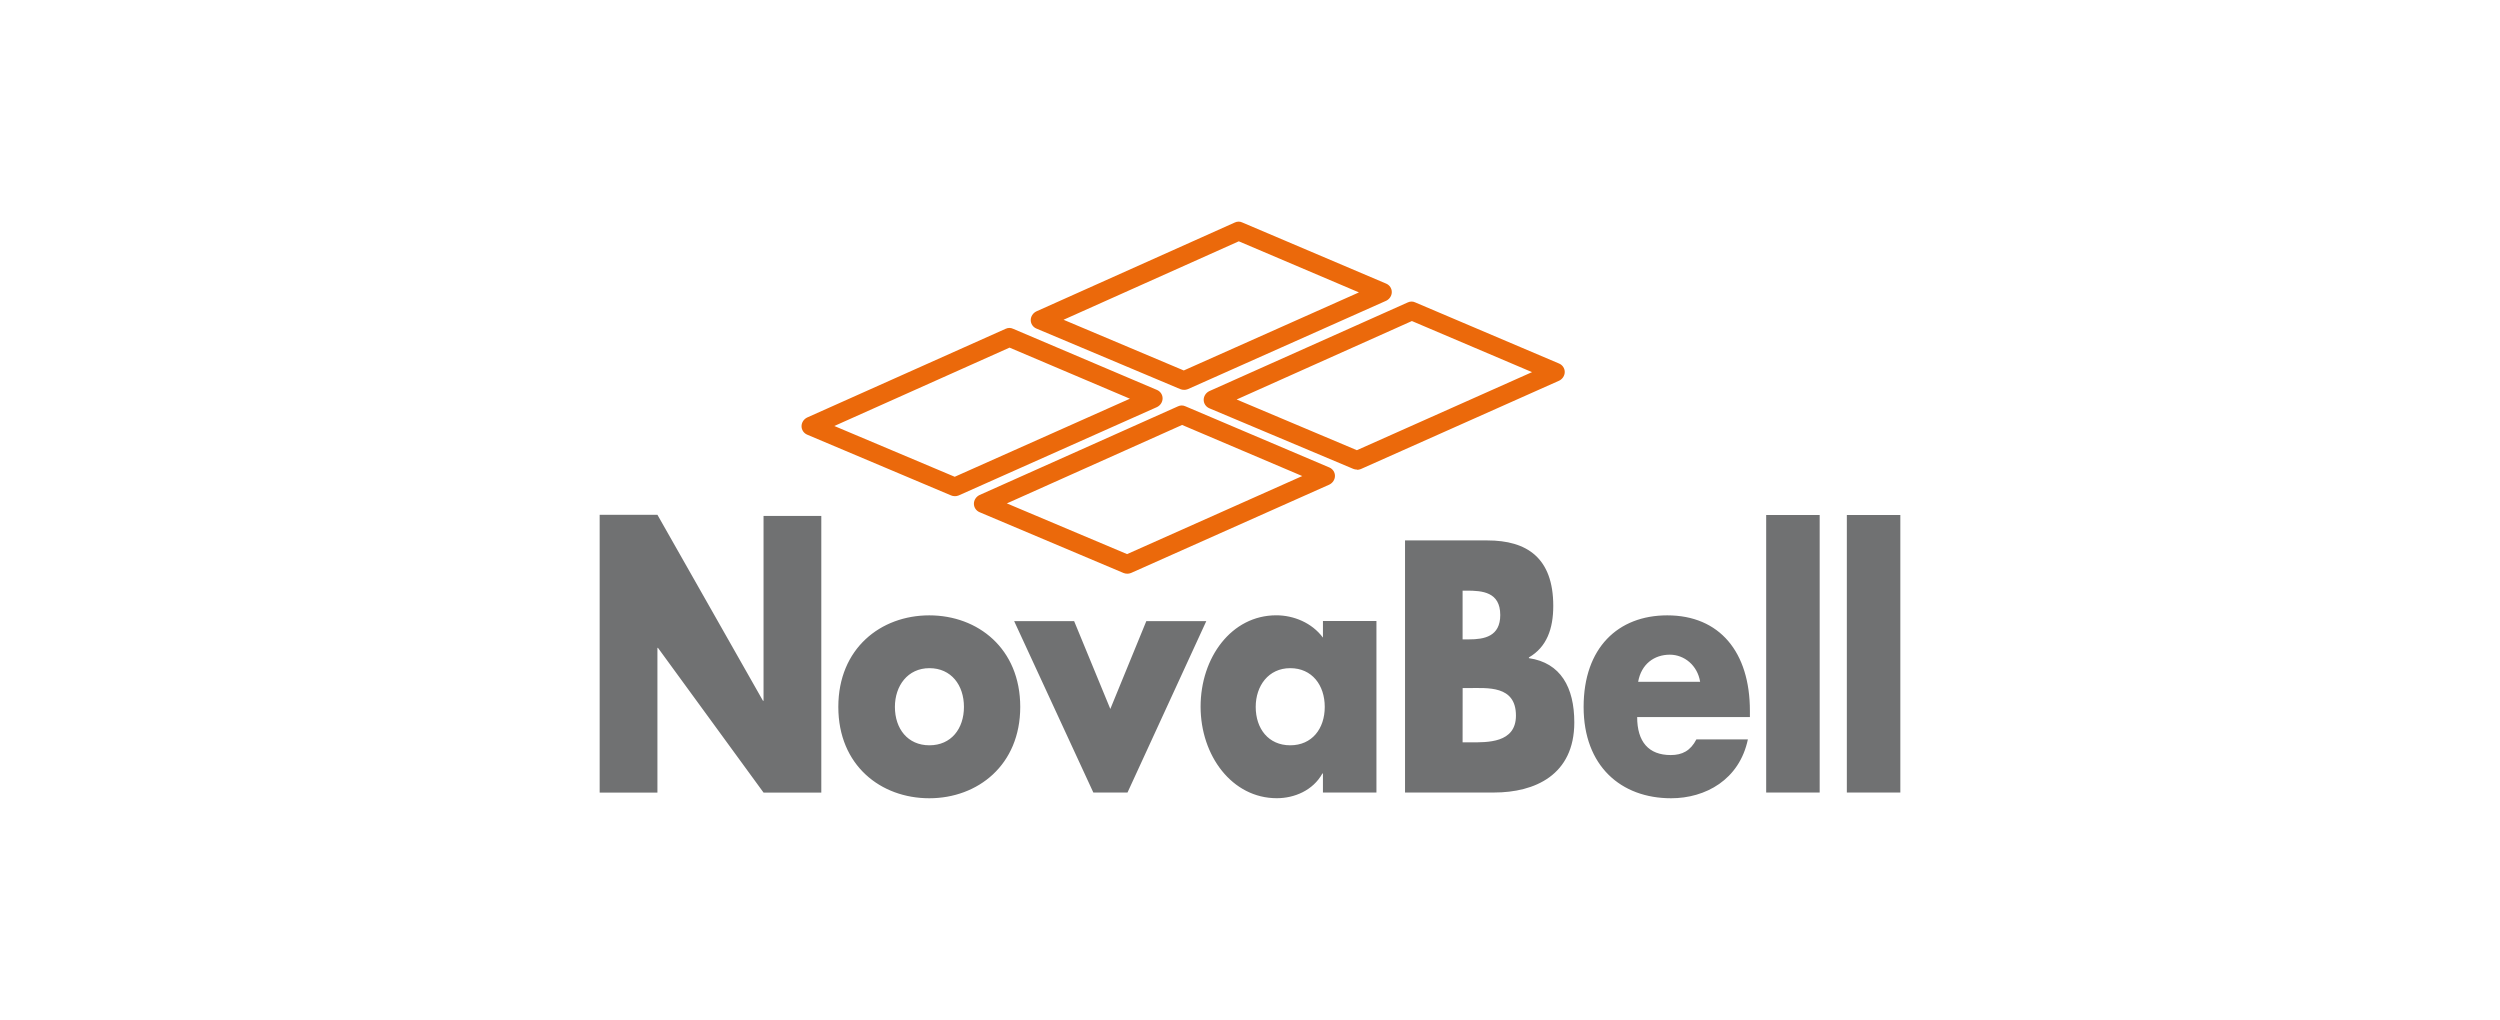
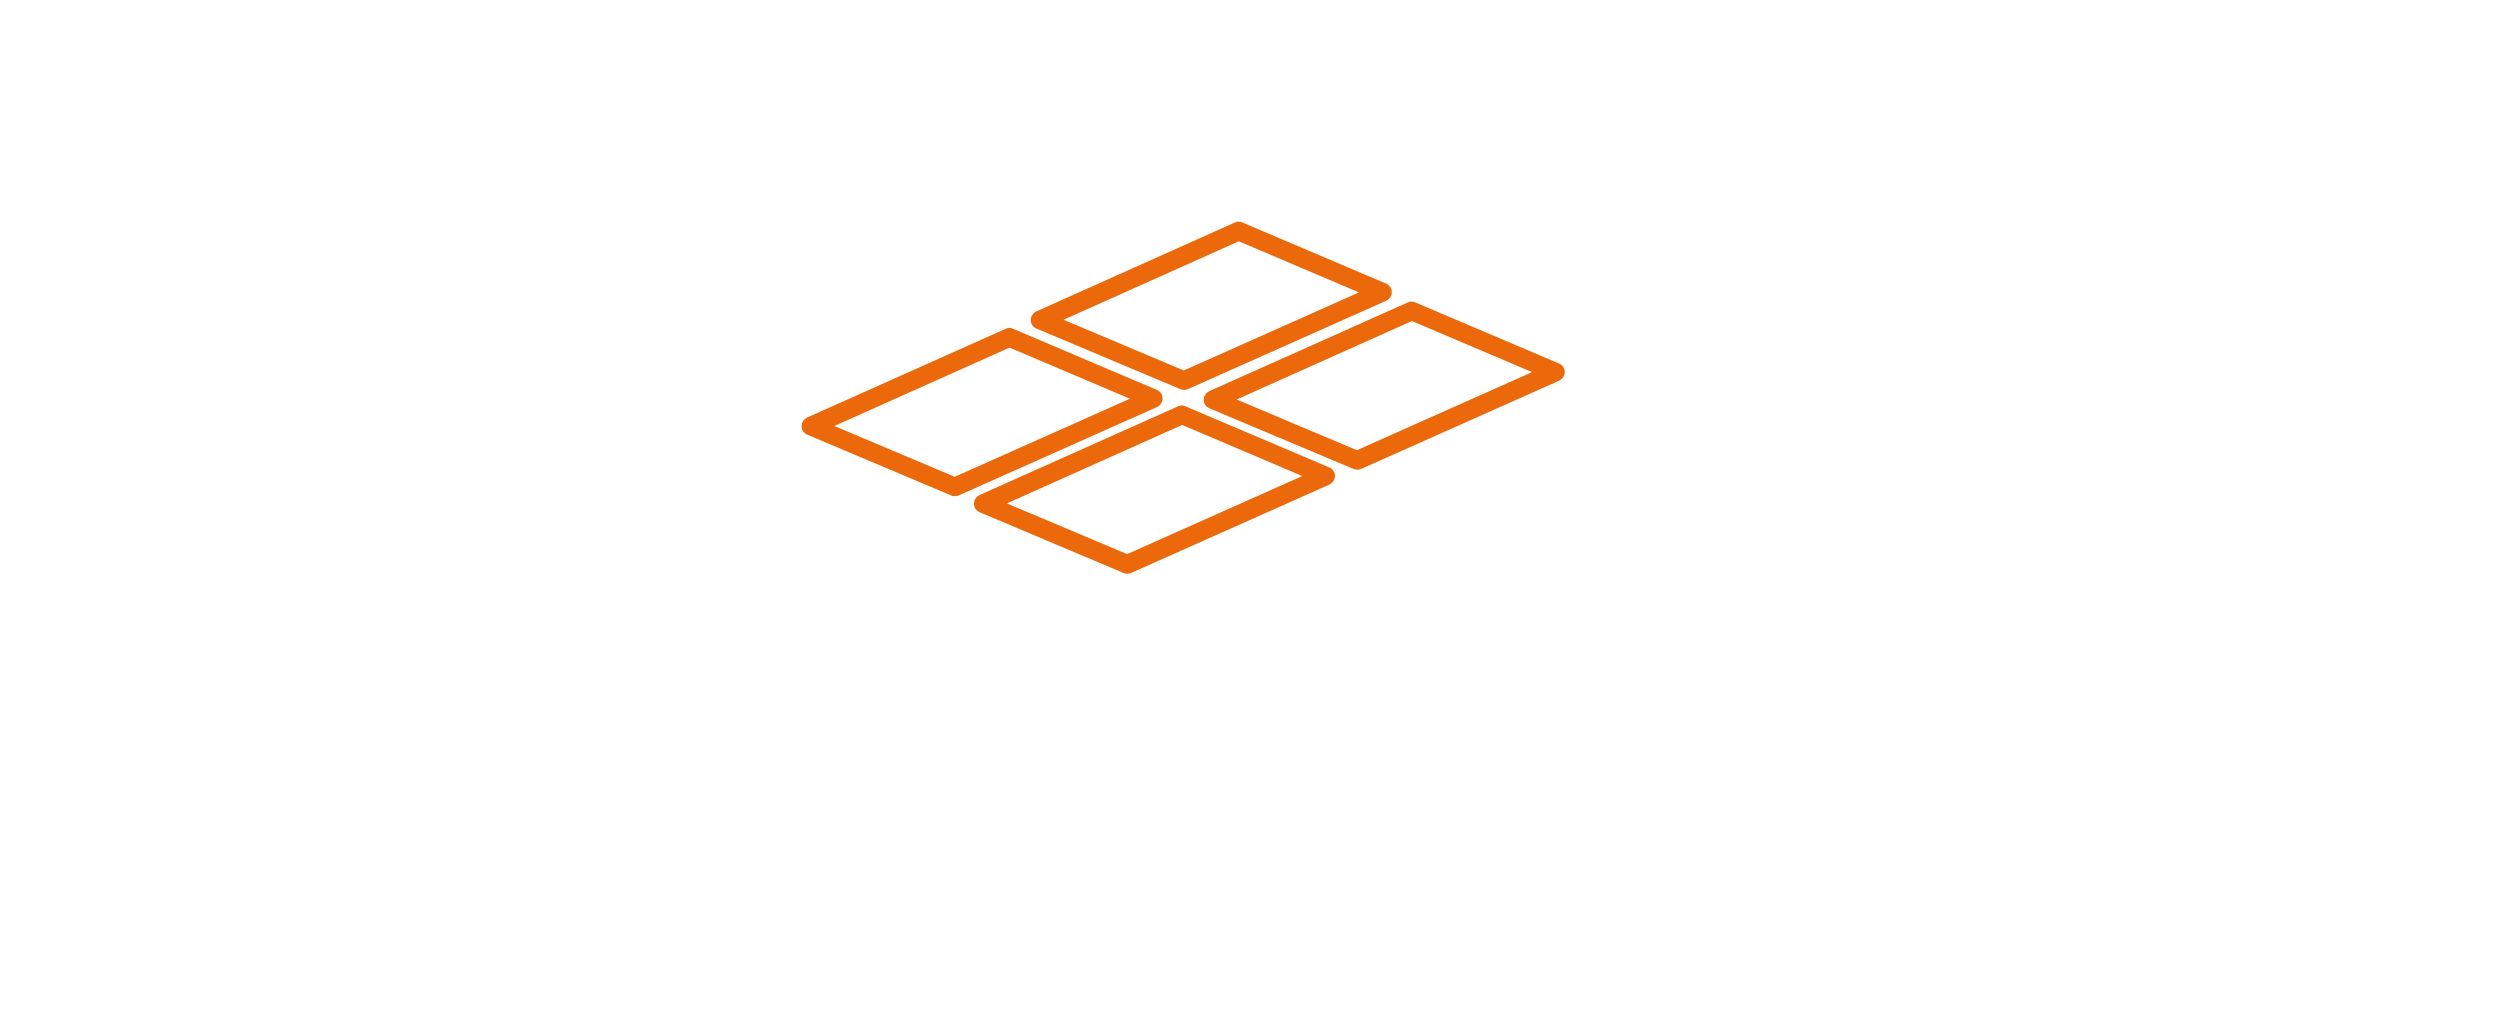
<svg xmlns="http://www.w3.org/2000/svg" id="Livello_1" viewBox="0 0 509.83 207.99">
  <defs>
    <style>.cls-1{fill:#eb690b;}.cls-2{fill:#707172;}</style>
  </defs>
  <path class="cls-1" d="M229.85,116.99c-.26,0-.49-.04-.75-.15l-29.32-12.38c-.72-.3-1.17-.98-1.17-1.73s.45-1.43,1.13-1.77l40.5-18.1c.49-.23,1.02-.23,1.51,0l29.32,12.46c.72.3,1.17.98,1.17,1.73s-.45,1.43-1.13,1.77l-40.46,18.03c-.26.11-.53.15-.79.15ZM205.31,102.65l24.54,10.35,35.72-15.92-24.5-10.42-35.72,15.99h-.04ZM194.7,101.18c-.26,0-.49-.04-.75-.15l-29.32-12.38c-.72-.3-1.17-.98-1.17-1.73s.45-1.43,1.13-1.77l40.5-18.1c.49-.23,1.02-.23,1.51,0l29.32,12.46c.72.3,1.17.98,1.17,1.73s-.45,1.43-1.13,1.77l-40.46,18.03c-.26.11-.53.15-.79.15ZM170.16,86.88l24.54,10.35,35.72-15.92-24.54-10.42-35.75,15.99h.04ZM276.71,95.76c-.26,0-.49-.04-.75-.15l-29.32-12.34c-.72-.3-1.17-.98-1.17-1.73s.45-1.43,1.13-1.77l40.5-18.1c.49-.23,1.05-.23,1.51,0l29.32,12.46c.72.3,1.17.98,1.17,1.73s-.45,1.43-1.13,1.77l-40.46,18.03c-.26.11-.53.15-.79.15v-.04ZM252.17,81.46l24.54,10.35,35.72-15.92-24.5-10.42-35.72,15.99h-.04ZM241.44,79.5c-.26,0-.49-.04-.75-.15l-29.32-12.34c-.72-.3-1.17-.98-1.17-1.73s.45-1.43,1.13-1.77l40.5-18.14c.49-.23,1.05-.23,1.51,0l29.32,12.46c.72.3,1.17.98,1.17,1.73s-.45,1.43-1.13,1.77l-40.46,18.03c-.26.11-.53.15-.79.15ZM216.87,65.2l24.54,10.35,35.72-15.92-24.5-10.42-35.72,15.99h-.04Z" />
-   <path class="cls-2" d="M182.5,144.16c0,4.44,2.6,7.83,7.04,7.83s7.04-3.39,7.04-7.83-2.6-7.9-7.04-7.9-7.04,3.61-7.04,7.9M208.06,144.16c0,11.86-8.66,18.63-18.55,18.63s-18.55-6.7-18.55-18.63,8.66-18.67,18.55-18.67,18.55,6.74,18.55,18.67M226.43,144.58l7.34-17.91h12.23l-16.07,34.96h-6.96l-16.15-34.96h12.23M256.08,144.16c0,4.44,2.6,7.83,7.04,7.83s7.04-3.39,7.04-7.83-2.6-7.9-7.04-7.9-7.04,3.61-7.04,7.9M280.7,161.62h-10.91v-3.88h-.11c-1.92,3.46-5.72,5.04-9.3,5.04-9.11,0-15.54-8.66-15.54-18.67s6.29-18.63,15.43-18.63c3.54,0,7.26,1.51,9.52,4.55v-3.39h10.91s0,34.96,0,34.96ZM298.27,151.39h1.51c3.5,0,9.37.19,9.37-5.46,0-6.21-5.83-5.61-9.67-5.61h-1.2M298.27,130.39h1.32c3.12,0,6.36-.6,6.36-4.97,0-4.7-3.65-4.97-6.85-4.97h-.83v9.97-.04ZM286.53,161.62v-51.41h16.79c8.05,0,13.44,3.54,13.44,13.36,0,4.63-1.32,8.39-4.97,10.5v.15c6.47.94,9.26,5.95,9.26,13.1,0,10.76-8.09,14.3-16.37,14.3h-18.14ZM346.71,139.04c-.53-3.35-3.24-5.53-6.17-5.53-3.2,0-5.83,1.92-6.47,5.53M356.87,146.23h-23c0,5.04,2.33,7.75,6.85,7.75,2.33,0,4.03-.87,5.23-3.2h10.5c-1.73,8.24-8.66,12.01-15.66,12.01-10.2,0-17.84-6.55-17.84-18.63s7.04-18.67,17.05-18.67c10.69,0,16.86,7.49,16.86,19.46,0,0,0,1.28,0,1.28ZM360.18,105.02h10.91v56.6h-10.91v-56.6ZM376.63,105.02h10.91v56.6h-10.91v-56.6ZM122.29,104.98h11.78l21.53,37.94h.11v-37.71h11.78v56.42h-11.78l-21.53-29.51h-.11v29.51h-11.78" />
</svg>